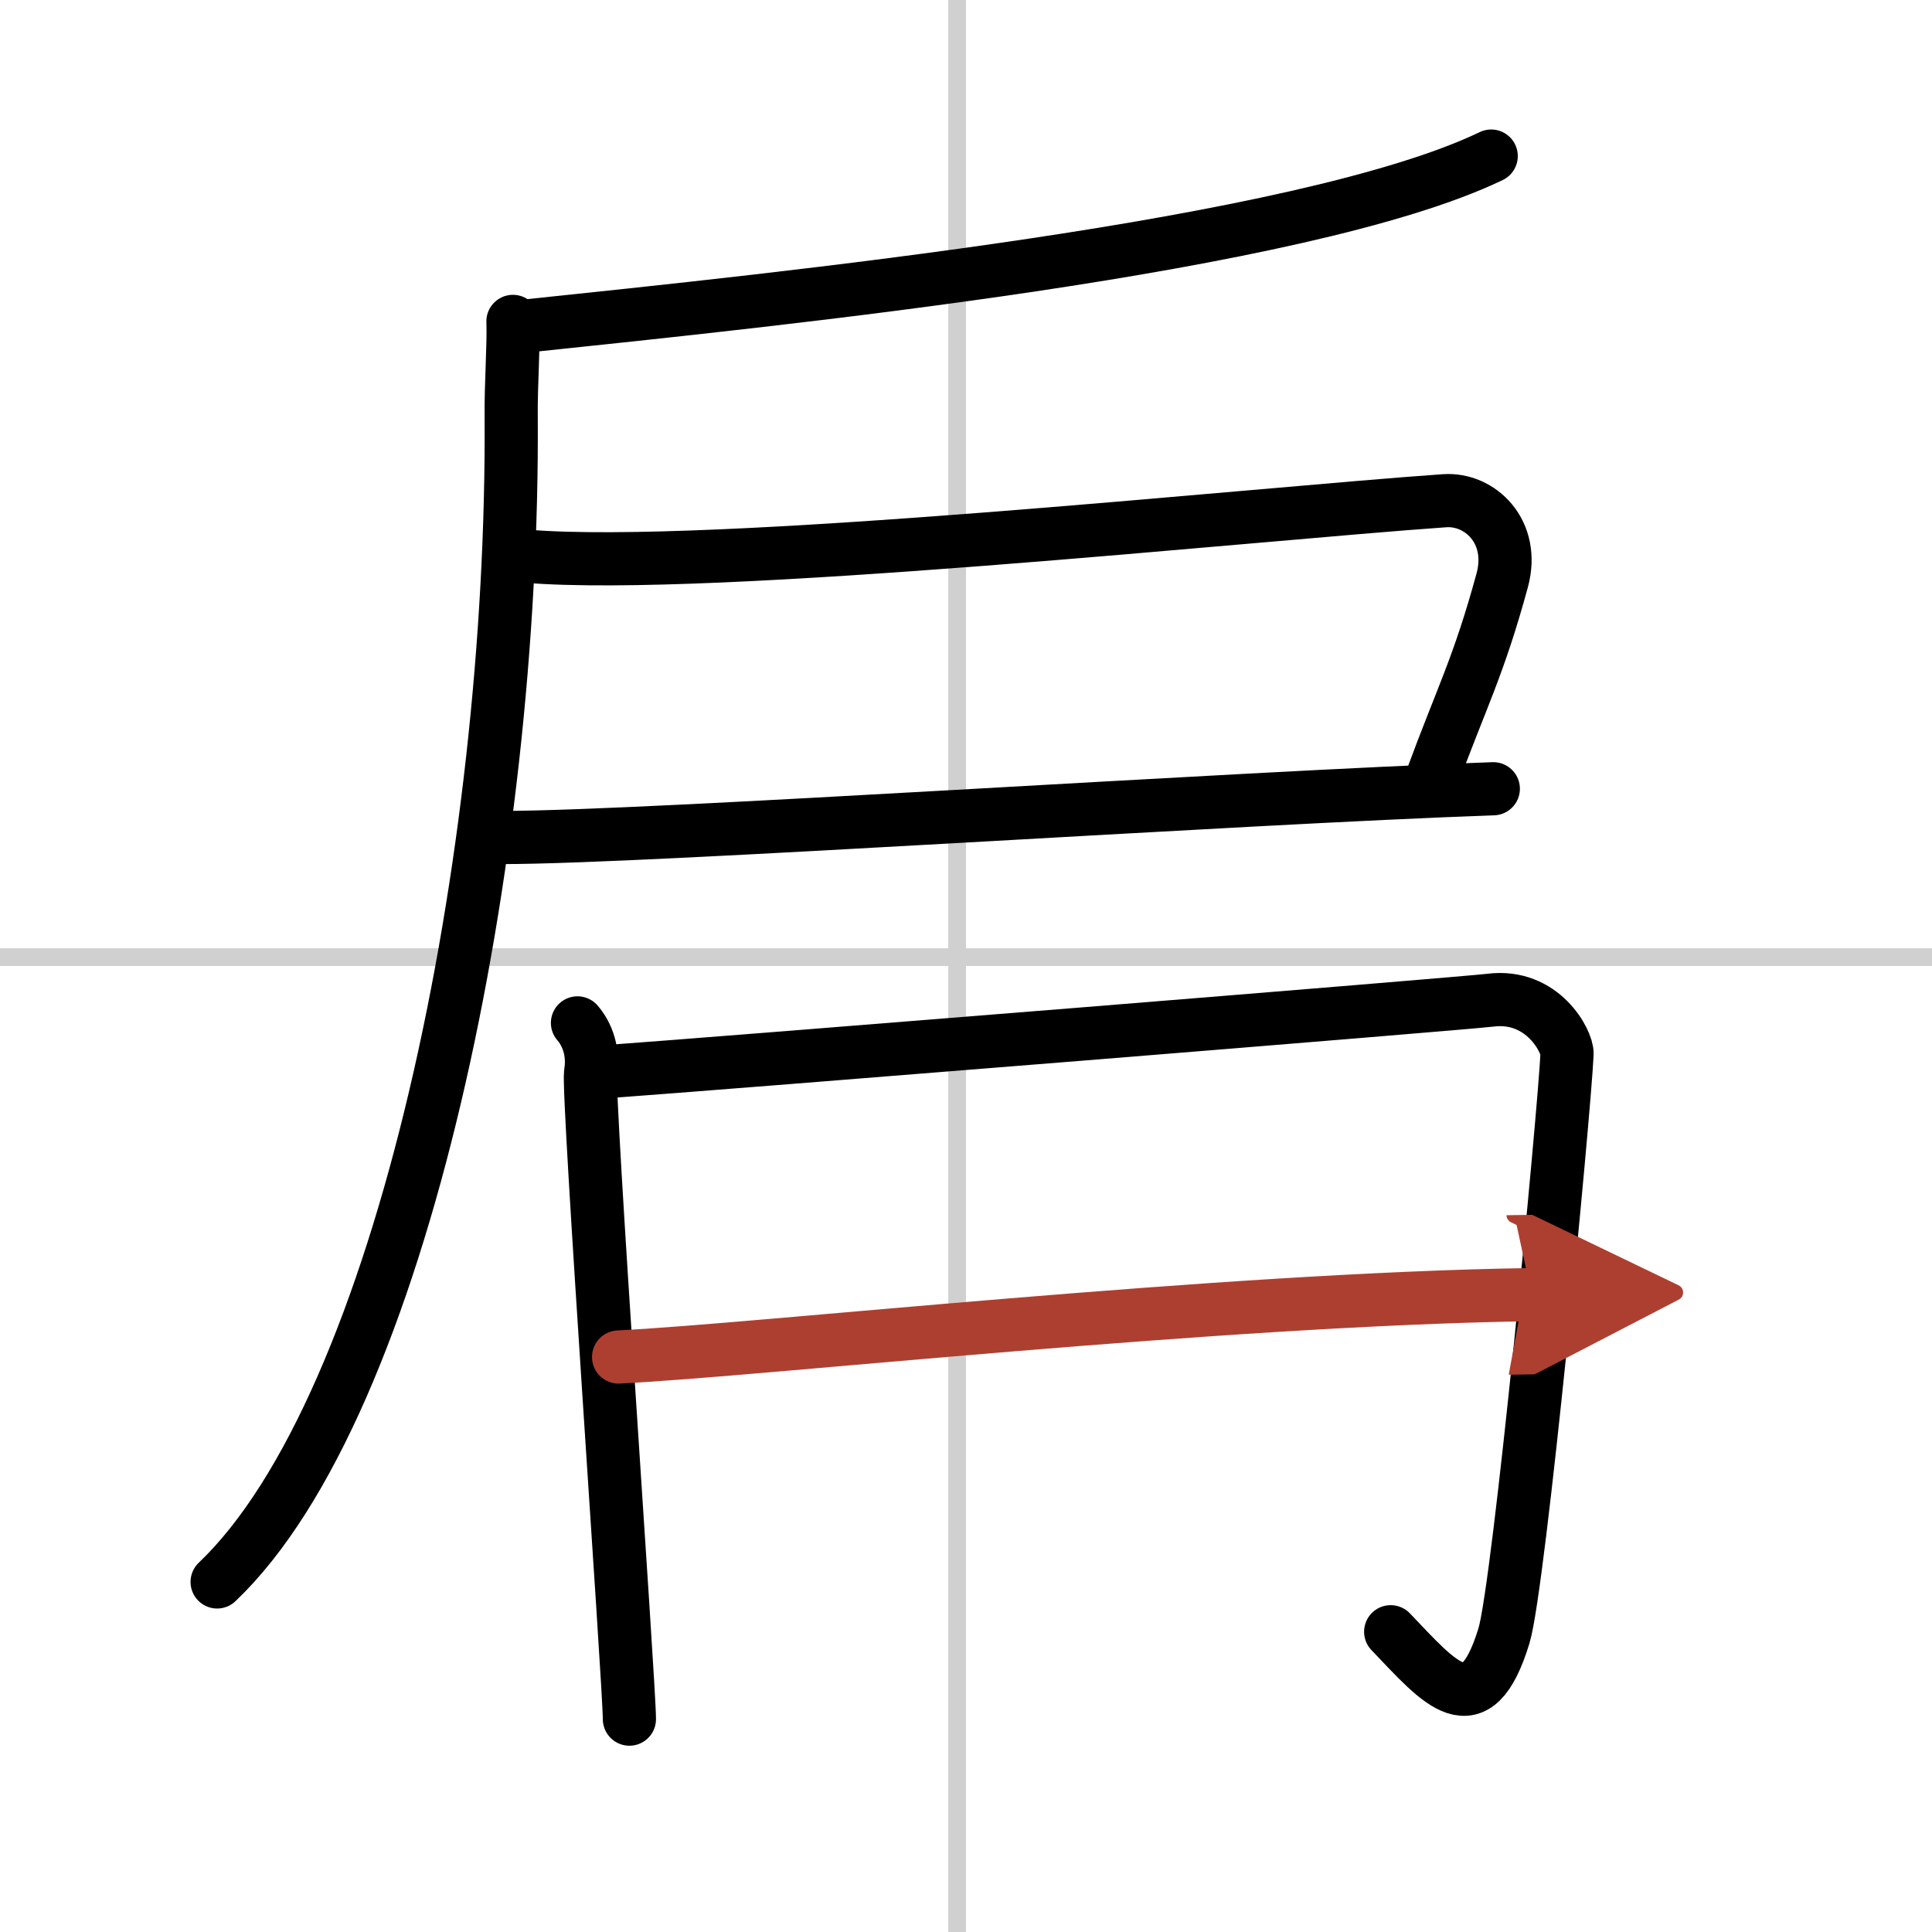
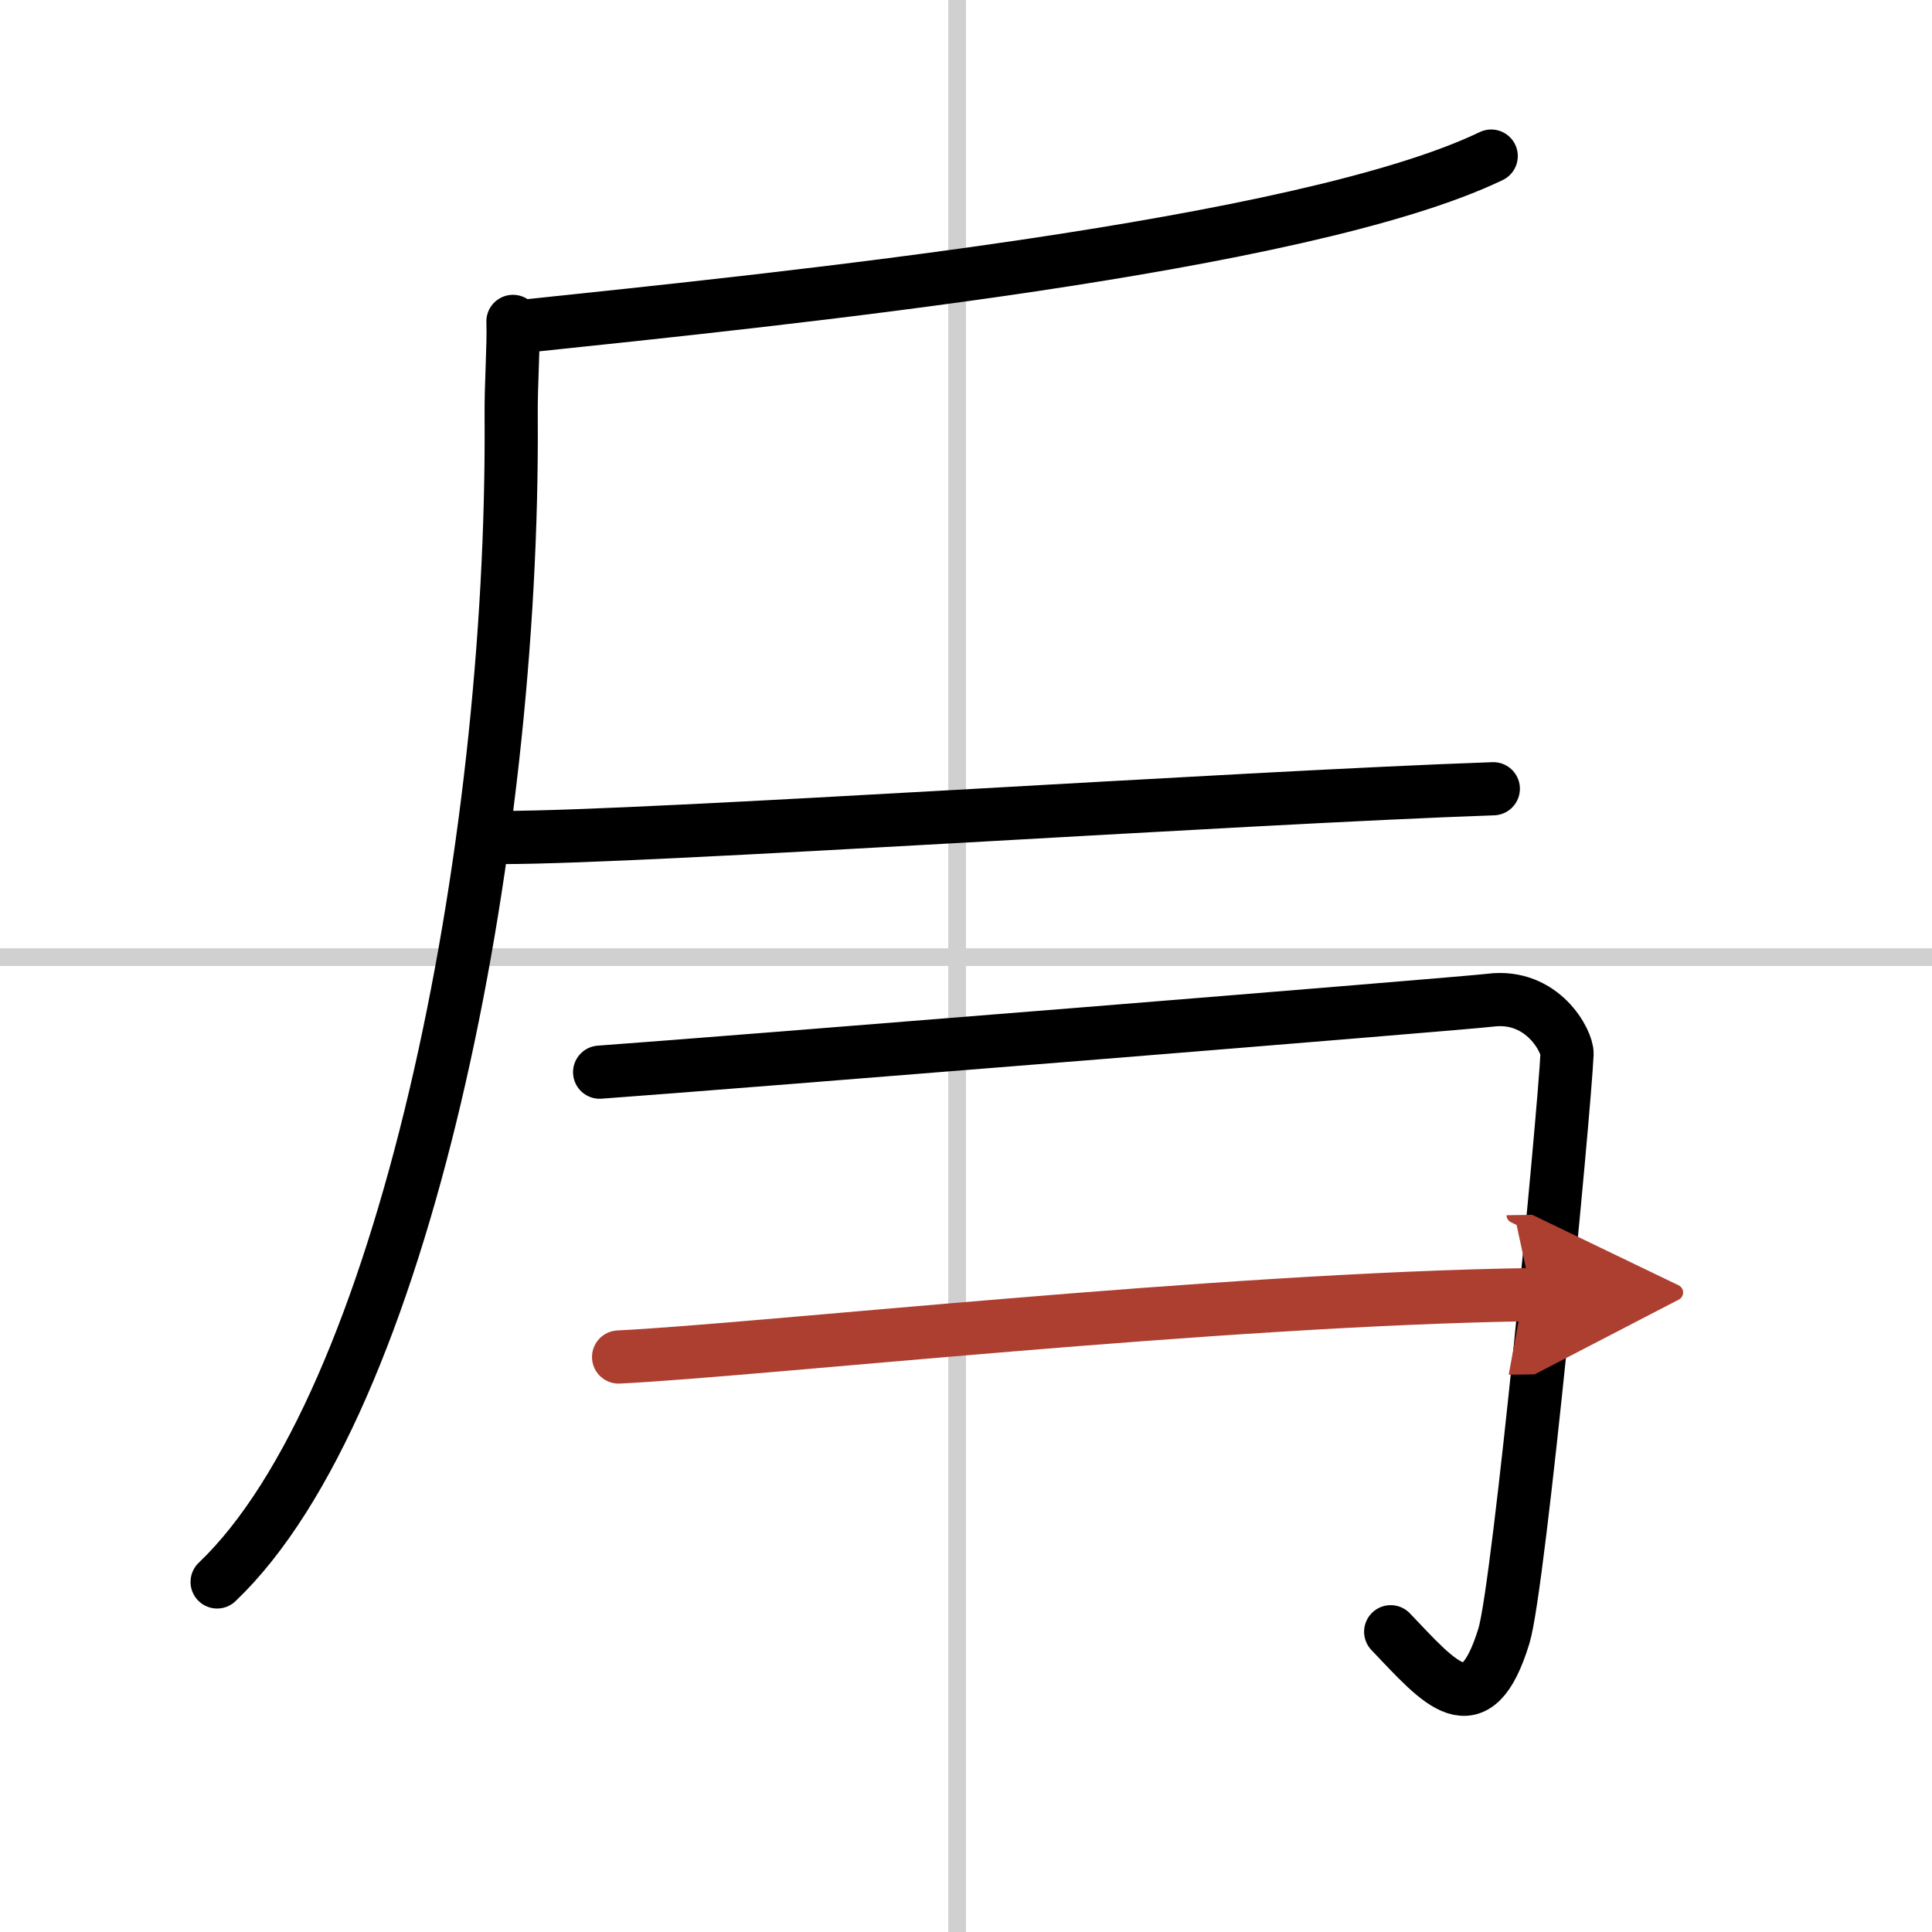
<svg xmlns="http://www.w3.org/2000/svg" width="400" height="400" viewBox="0 0 109 109">
  <defs>
    <marker id="a" markerWidth="4" orient="auto" refX="1" refY="5" viewBox="0 0 10 10">
      <polyline points="0 0 10 5 0 10 1 5" fill="#ad3f31" stroke="#ad3f31" />
    </marker>
  </defs>
  <g fill="none" stroke="#000" stroke-linecap="round" stroke-linejoin="round" stroke-width="3">
-     <rect width="100%" height="100%" fill="#fff" stroke="#fff" />
    <line x1="54" x2="54" y2="109" stroke="#d0d0d0" stroke-width="1" />
    <line x2="109" y1="54" y2="54" stroke="#d0d0d0" stroke-width="1" />
    <path d="m84.131 8.806c-10.61 5.1-40.269 8.093-54.519 9.593" />
    <path d="m28.94 18.133c0.05 1.36-0.12 3.49-0.1 5.45 0.16 24.62-6.09 55.667-16.59 65.667" />
-     <path d="m29.703 31.38c10.4 0.87 41.047-2.38 51.797-3.13 2-0.14 4 1.75 3.25 4.5-1.33 4.87-2.25 6.5-4 11.25" />
    <path d="m28.377 47.25c8.25 0 41.373-2.25 55.873-2.75" />
-     <path d="m32.58 57.71c0.56 0.64 0.93 1.66 0.74 2.81s2.19 34.55 2.19 36.47" />
    <path d="m33.83 60.49c7.07-0.51 48.84-3.88 50.24-4.06 2.98-0.38 4.37 2.35 4.34 3.03-0.15 3.28-2.7 30.02-3.56 32.83-1.59 5.2-3.59 2.7-6.39-0.23" />
    <path d="m34.9 76.56c8.07-0.4 33.85-3.26 51.51-3.52" marker-end="url(#a)" stroke="#ad3f31" />
  </g>
</svg>